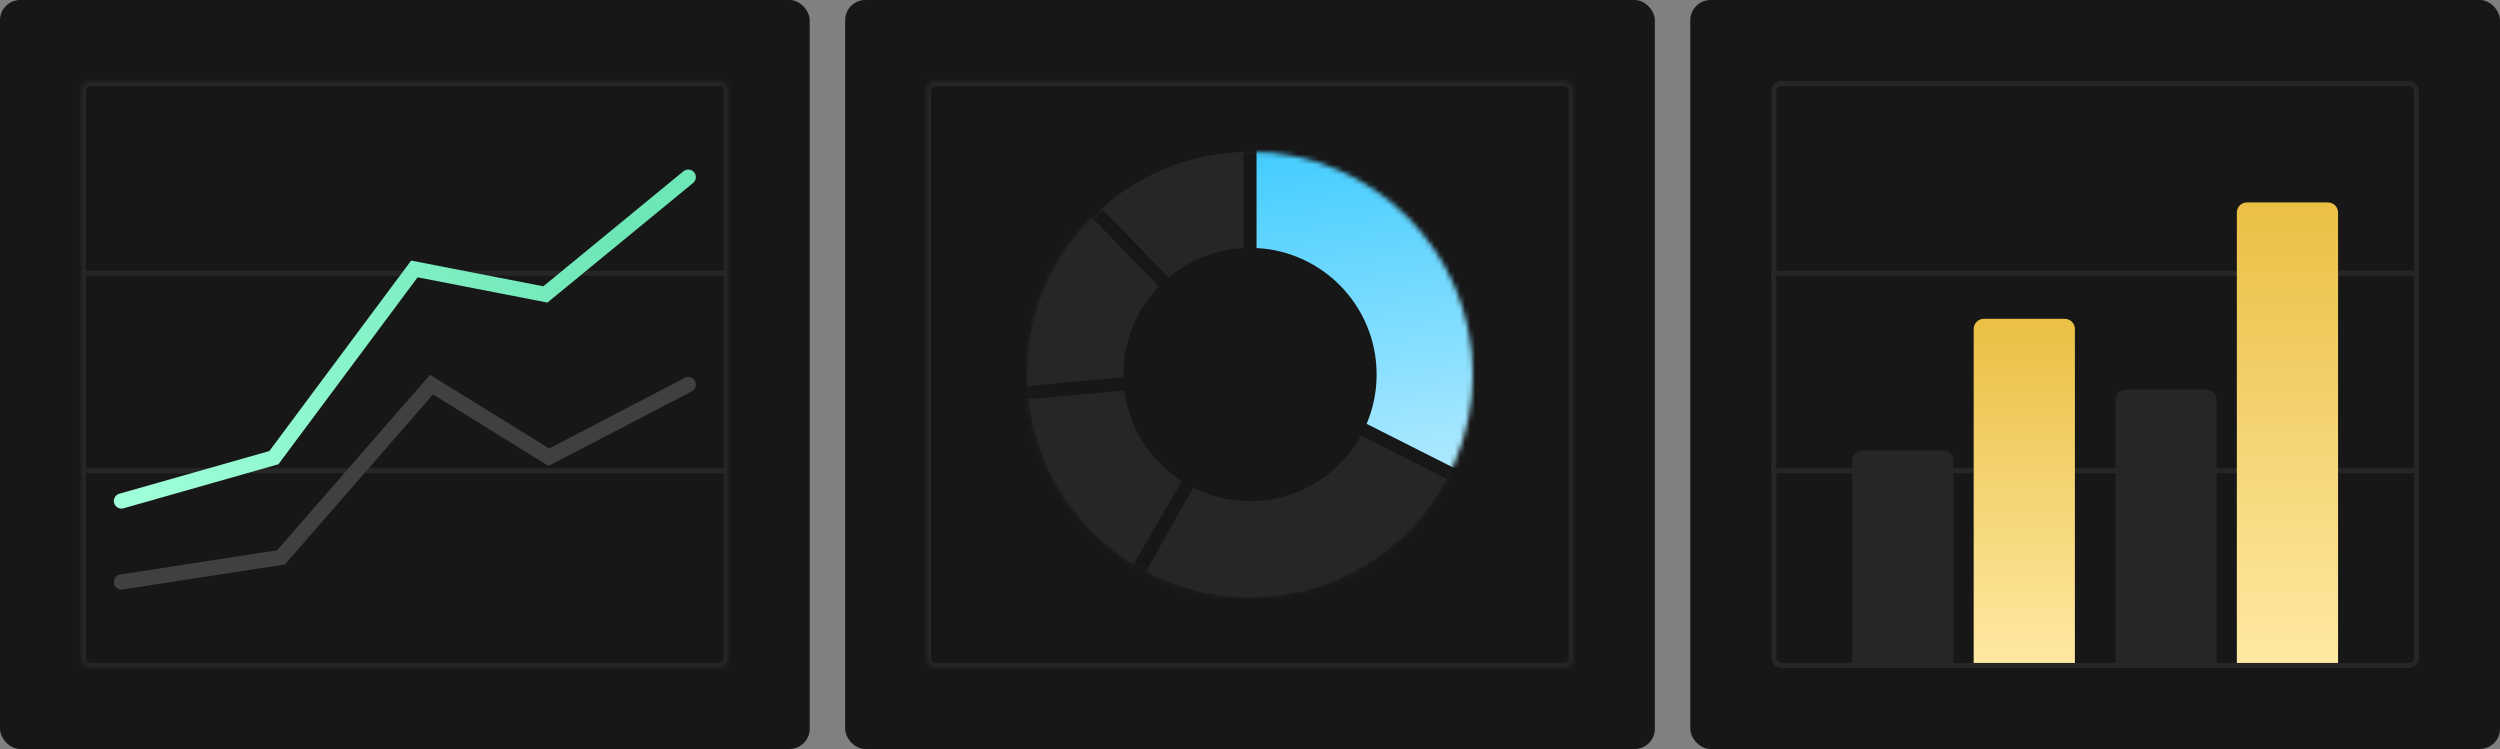
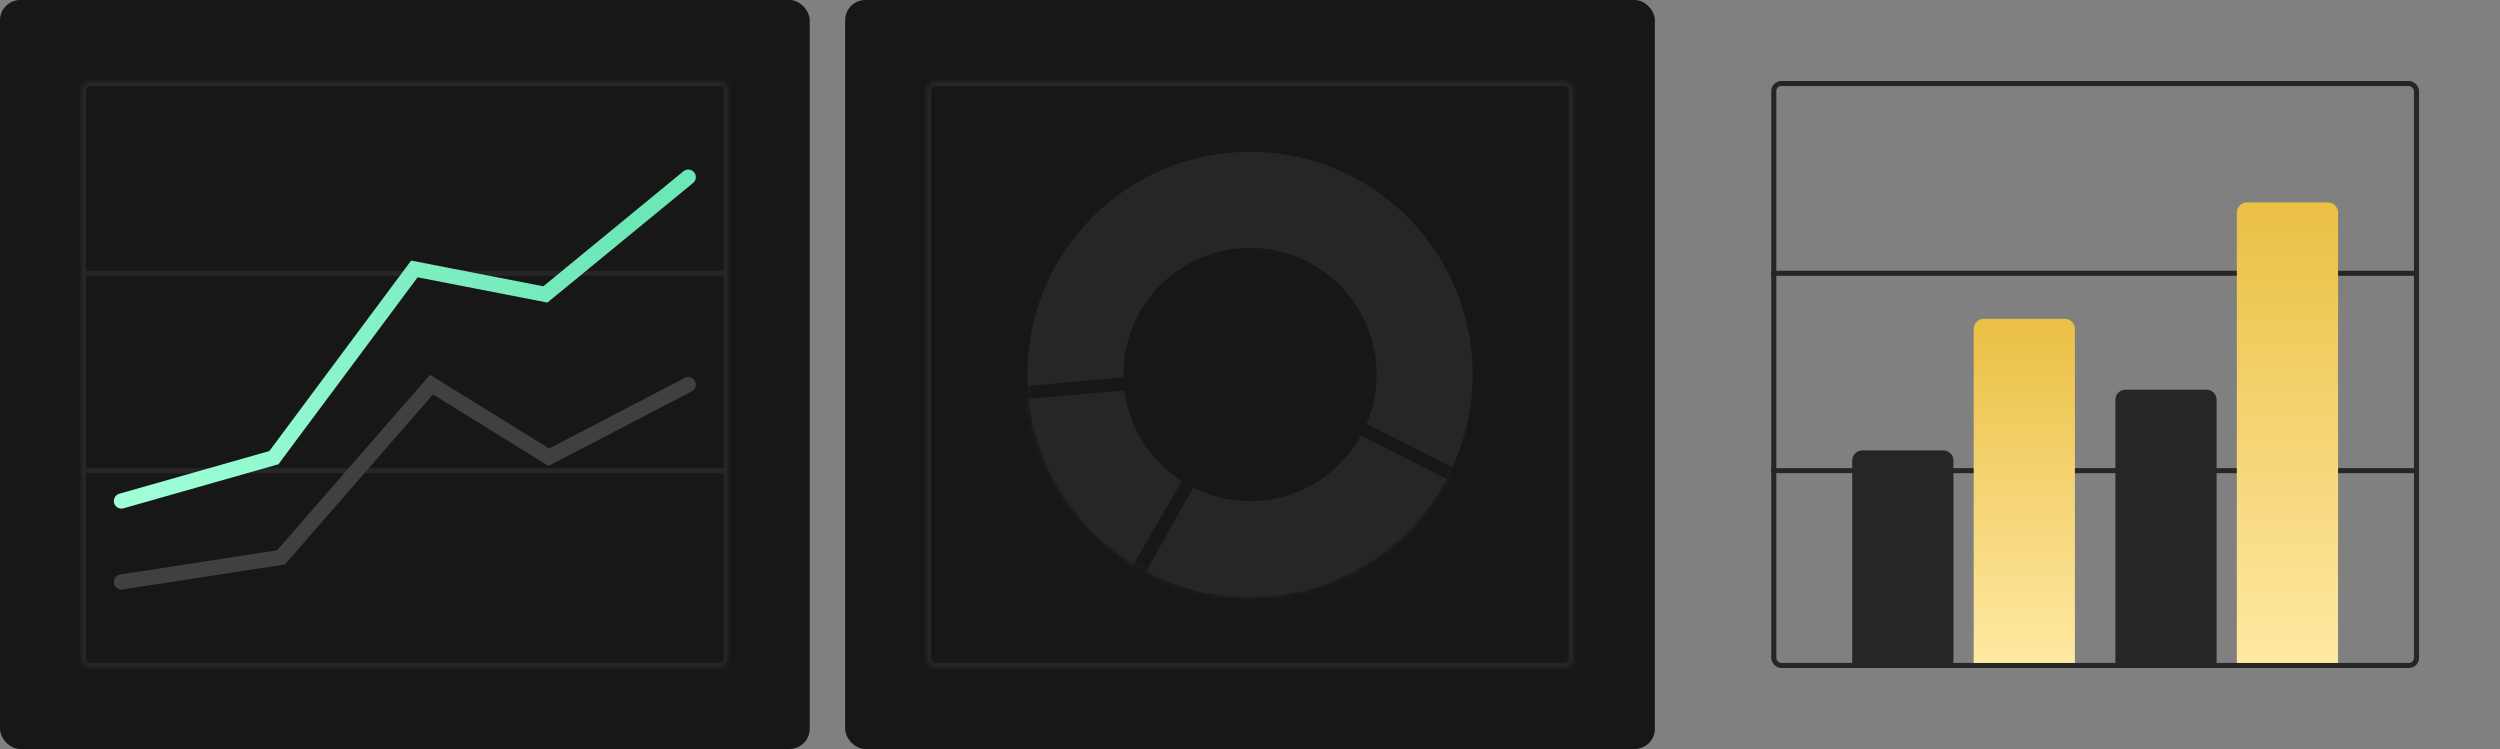
<svg xmlns="http://www.w3.org/2000/svg" width="100%" height="100%" viewBox="0 0 494 148" fill="none">
  <rect x="0" y="0" width="494" height="148" fill="#808080" stroke="none" />
  <rect width="160" height="148" rx="4" fill="#171717" />
  <mask id="path-2-inside-1_1643_23789" fill="white">
    <path d="M16 18C16 16.895 16.895 16 18 16H142C143.105 16 144 16.895 144 18V130C144 131.105 143.105 132 142 132H18C16.895 132 16 131.105 16 130V18Z" />
  </mask>
  <path d="M18 17H142V15H18V17ZM143 18V130H145V18H143ZM142 131H18V133H142V131ZM17 130V18H15V130H17ZM18 131C17.448 131 17 130.552 17 130H15C15 131.657 16.343 133 18 133V131ZM143 130C143 130.552 142.552 131 142 131V133C143.657 133 145 131.657 145 130H143ZM142 17C142.552 17 143 17.448 143 18H145C145 16.343 143.657 15 142 15V17ZM18 15C16.343 15 15 16.343 15 18H17C17 17.448 17.448 17 18 17V15Z" fill="#262626" mask="url(#path-2-inside-1_1643_23789)" />
  <path d="M16 93L143 93" stroke="#262626" />
  <path d="M16 54L143 54" stroke="#262626" />
  <path d="M24 99L54.118 90.433L81.882 53.142L107.765 58.181L136 35" stroke="url(#paint0_linear_1643_23789)" stroke-width="3" stroke-linecap="round" />
  <path d="M24 115L55.525 110.137L85.266 76L108.446 90.348L136 76" stroke="#404040" stroke-width="3" stroke-linecap="round" />
  <rect x="167" width="160" height="148" rx="4" fill="#171717" />
  <mask id="path-9-inside-2_1643_23789" fill="white">
    <path d="M183 18C183 16.895 183.895 16 185 16H309C310.105 16 311 16.895 311 18V130C311 131.105 310.105 132 309 132H185C183.895 132 183 131.105 183 130V18Z" />
  </mask>
  <path d="M185 17H309V15H185V17ZM310 18V130H312V18H310ZM309 131H185V133H309V131ZM184 130V18H182V130H184ZM185 131C184.448 131 184 130.552 184 130H182C182 131.657 183.343 133 185 133V131ZM310 130C310 130.552 309.552 131 309 131V133C310.657 133 312 131.657 312 130H310ZM309 17C309.552 17 310 17.448 310 18H312C312 16.343 310.657 15 309 15V17ZM185 15C183.343 15 182 16.343 182 18H184C184 17.448 184.448 17 185 17V15Z" fill="#262626" mask="url(#path-9-inside-2_1643_23789)" />
  <circle cx="247" cy="74" r="44" fill="#262626" />
  <mask id="mask0_1643_23789" style="mask-type:alpha" maskUnits="userSpaceOnUse" x="203" y="30" width="88" height="88">
    <circle cx="247" cy="74" r="44" fill="#262626" />
  </mask>
  <g mask="url(#mask0_1643_23789)">
-     <path d="M247 23.1V74.002L289.706 96.002L300.922 74.002L277.627 28.707L247 23.1Z" fill="url(#paint1_linear_1643_23789)" stroke="#171717" stroke-width="2.588" stroke-linecap="round" />
    <path d="M220.687 120.588L247 73.568L291.432 96L284.53 111.96L277.628 118.862L220.687 120.588Z" fill="#262626" stroke="#171717" stroke-width="2.588" stroke-linecap="round" />
    <path d="M220.255 120.588L247.432 73.568L194.804 78.313L209.902 111.96L216.804 118.862L220.255 120.588Z" fill="#262626" stroke="#171717" stroke-width="2.588" stroke-linecap="round" stroke-linejoin="round" />
-     <path d="M210.765 36.038L247.432 73.567L194.804 78.312L210.765 36.038Z" fill="#262626" stroke="#171717" stroke-width="2.588" stroke-linecap="round" stroke-linejoin="round" />
+     <path d="M210.765 36.038L194.804 78.312L210.765 36.038Z" fill="#262626" stroke="#171717" stroke-width="2.588" stroke-linecap="round" stroke-linejoin="round" />
    <circle cx="247" cy="74" r="25.02" fill="#171717" />
  </g>
-   <rect x="334" width="160" height="148" rx="4" fill="#171717" />
  <rect x="350.5" y="16.5" width="127" height="115" rx="1.5" stroke="#262626" />
  <path d="M350 93L477 93" stroke="#262626" />
  <path d="M350 54L477 54" stroke="#262626" />
  <path d="M366 91C366 89.895 366.895 89 368 89H384C385.105 89 386 89.895 386 91V131H366V91Z" fill="#262626" />
  <path d="M418 79C418 77.895 418.895 77 420 77H436C437.105 77 438 77.895 438 79V131H418V79Z" fill="#262626" />
  <path d="M390 65C390 63.895 390.895 63 392 63H408C409.105 63 410 63.895 410 65V131H390V65Z" fill="url(#paint2_linear_1643_23789)" />
  <path d="M442 42C442 40.895 442.895 40 444 40H460C461.105 40 462 40.895 462 42V131H442V42Z" fill="url(#paint3_linear_1643_23789)" />
  <defs>
    <linearGradient id="paint0_linear_1643_23789" x1="117.5" y1="44.5" x2="26.5" y2="99" gradientUnits="userSpaceOnUse">
      <stop stop-color="#6EE7B7" />
      <stop offset="1" stop-color="#9FFFD9" />
    </linearGradient>
    <linearGradient id="paint1_linear_1643_23789" x1="264.5" y1="29" x2="273.961" y2="96.002" gradientUnits="userSpaceOnUse">
      <stop stop-color="#45CDFF" />
      <stop offset="1" stop-color="#B0EAFF" />
    </linearGradient>
    <linearGradient id="paint2_linear_1643_23789" x1="400" y1="63" x2="400" y2="131" gradientUnits="userSpaceOnUse">
      <stop stop-color="#EAC044" />
      <stop offset="1" stop-color="#FFE8A2" />
    </linearGradient>
    <linearGradient id="paint3_linear_1643_23789" x1="452" y1="40" x2="452" y2="131" gradientUnits="userSpaceOnUse">
      <stop stop-color="#EAC044" />
      <stop offset="1" stop-color="#FFE8A2" />
    </linearGradient>
  </defs>
</svg>